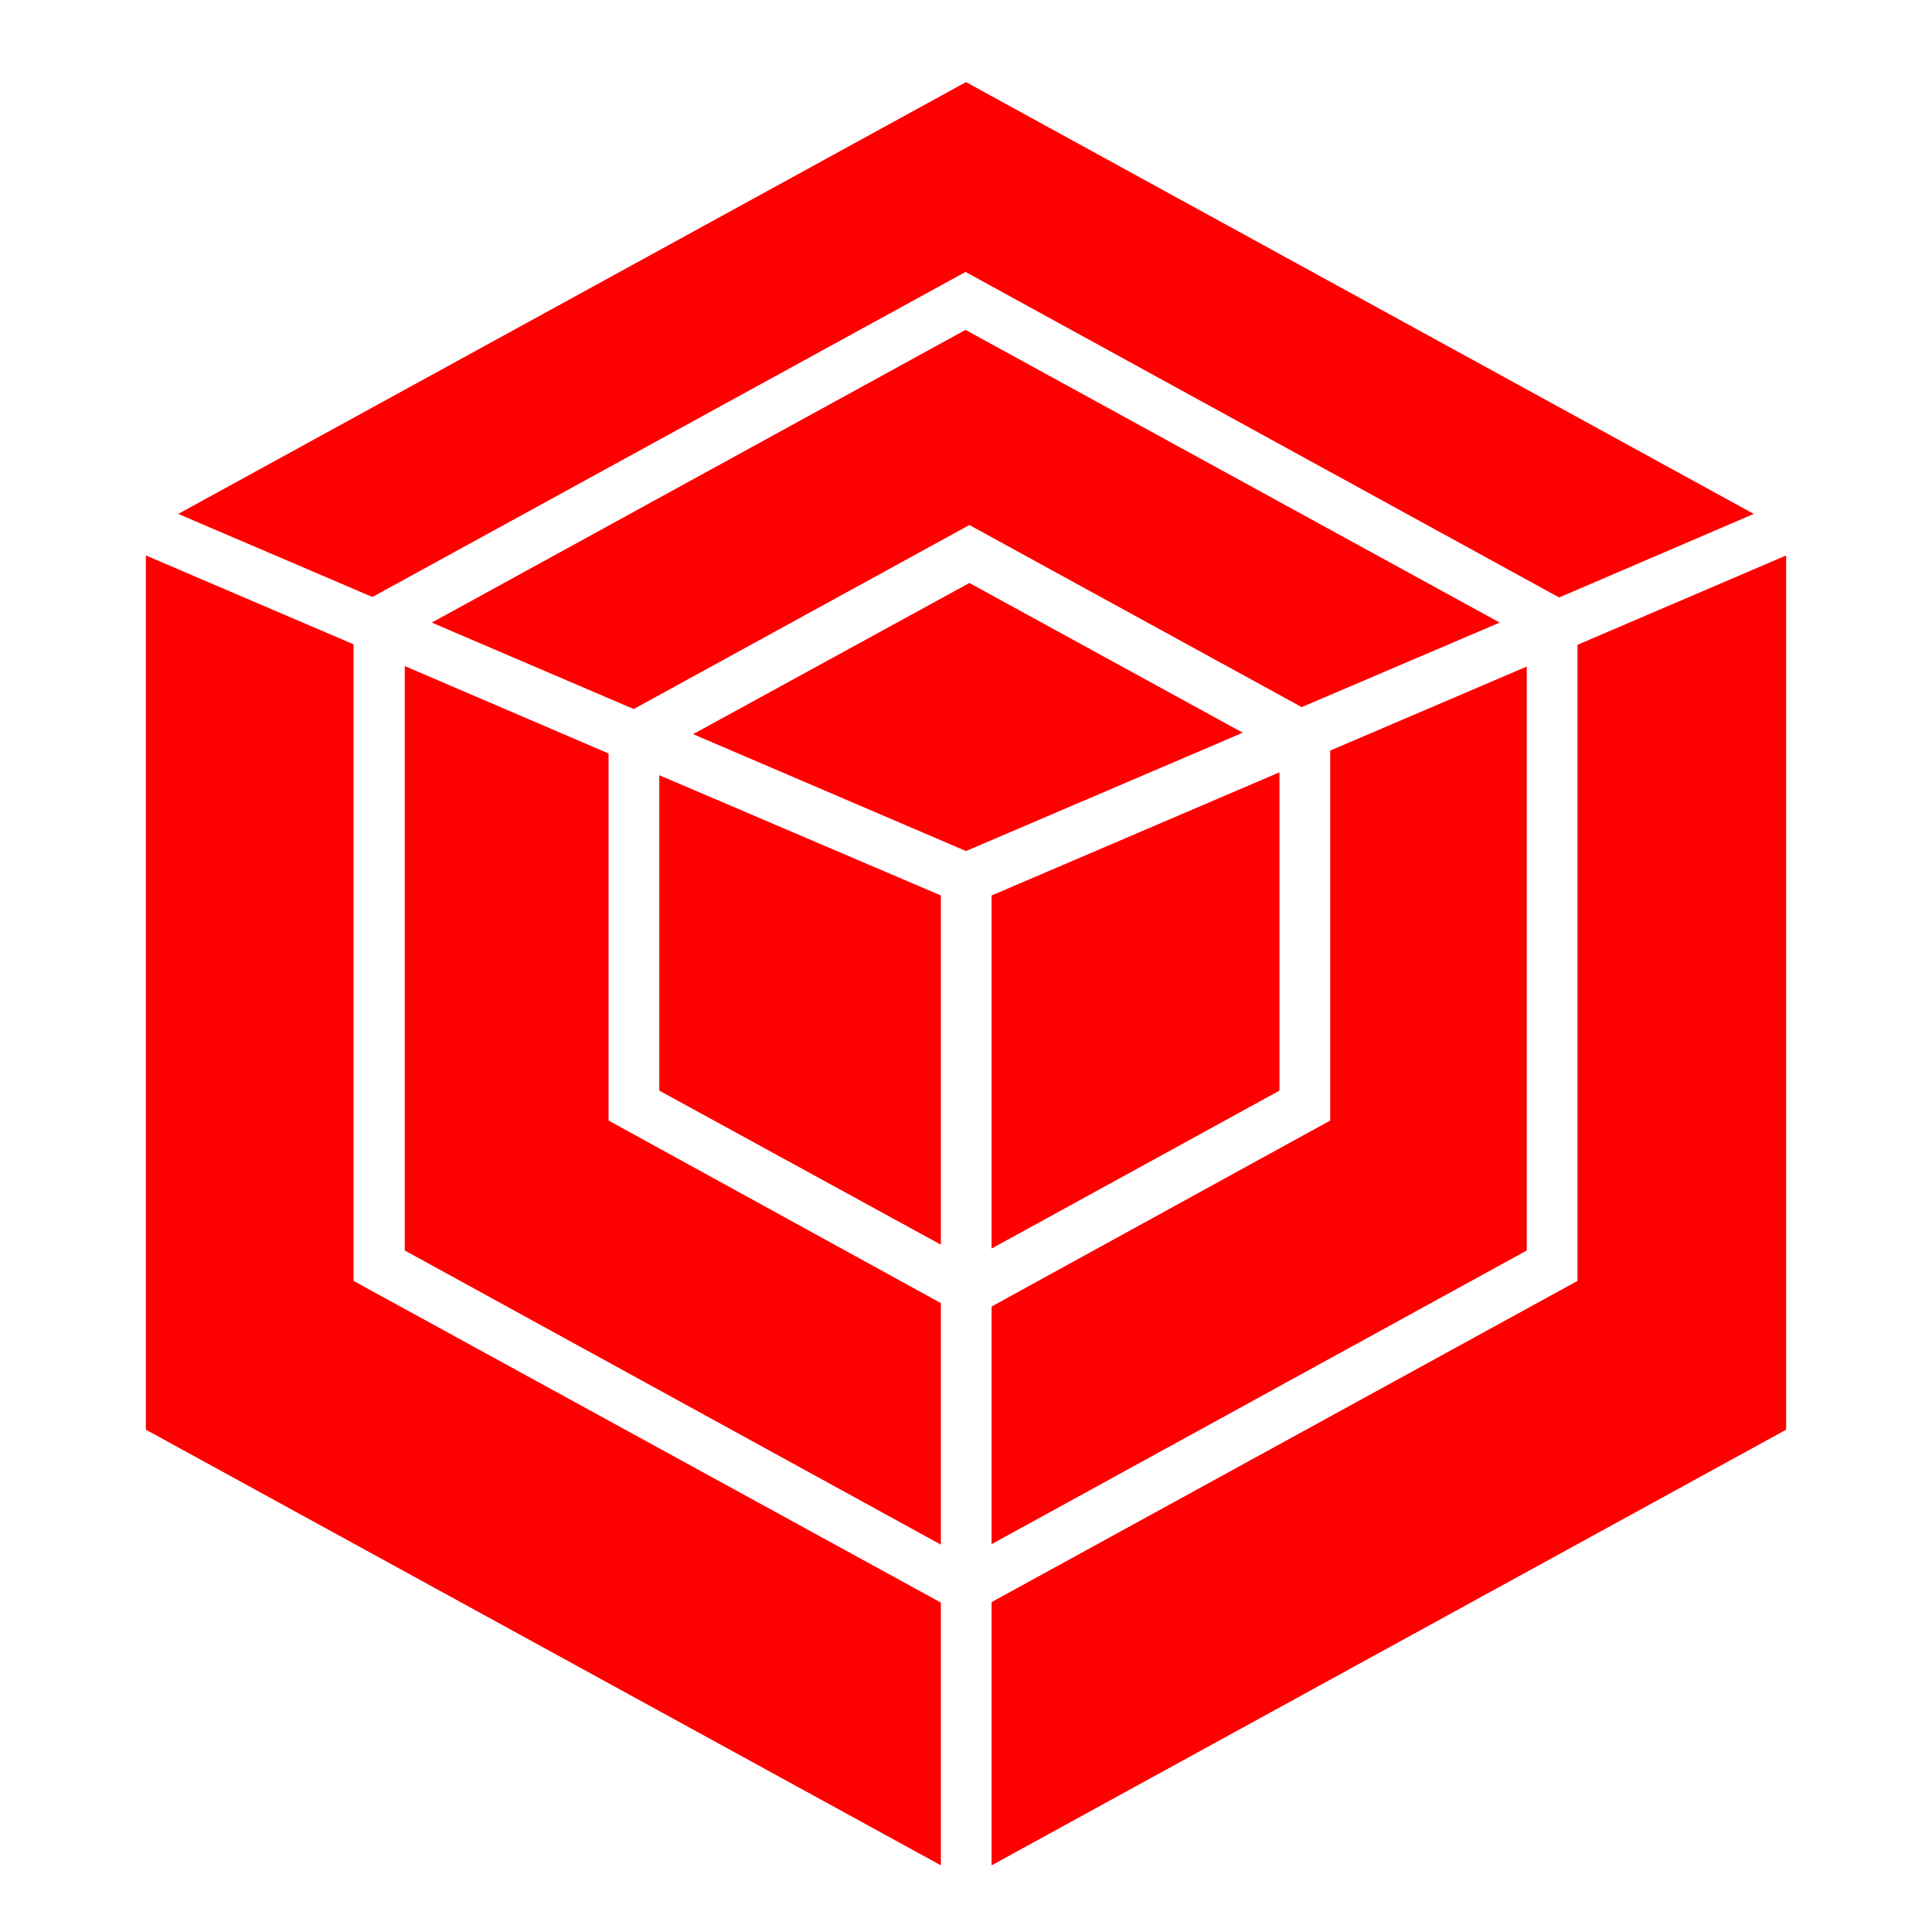
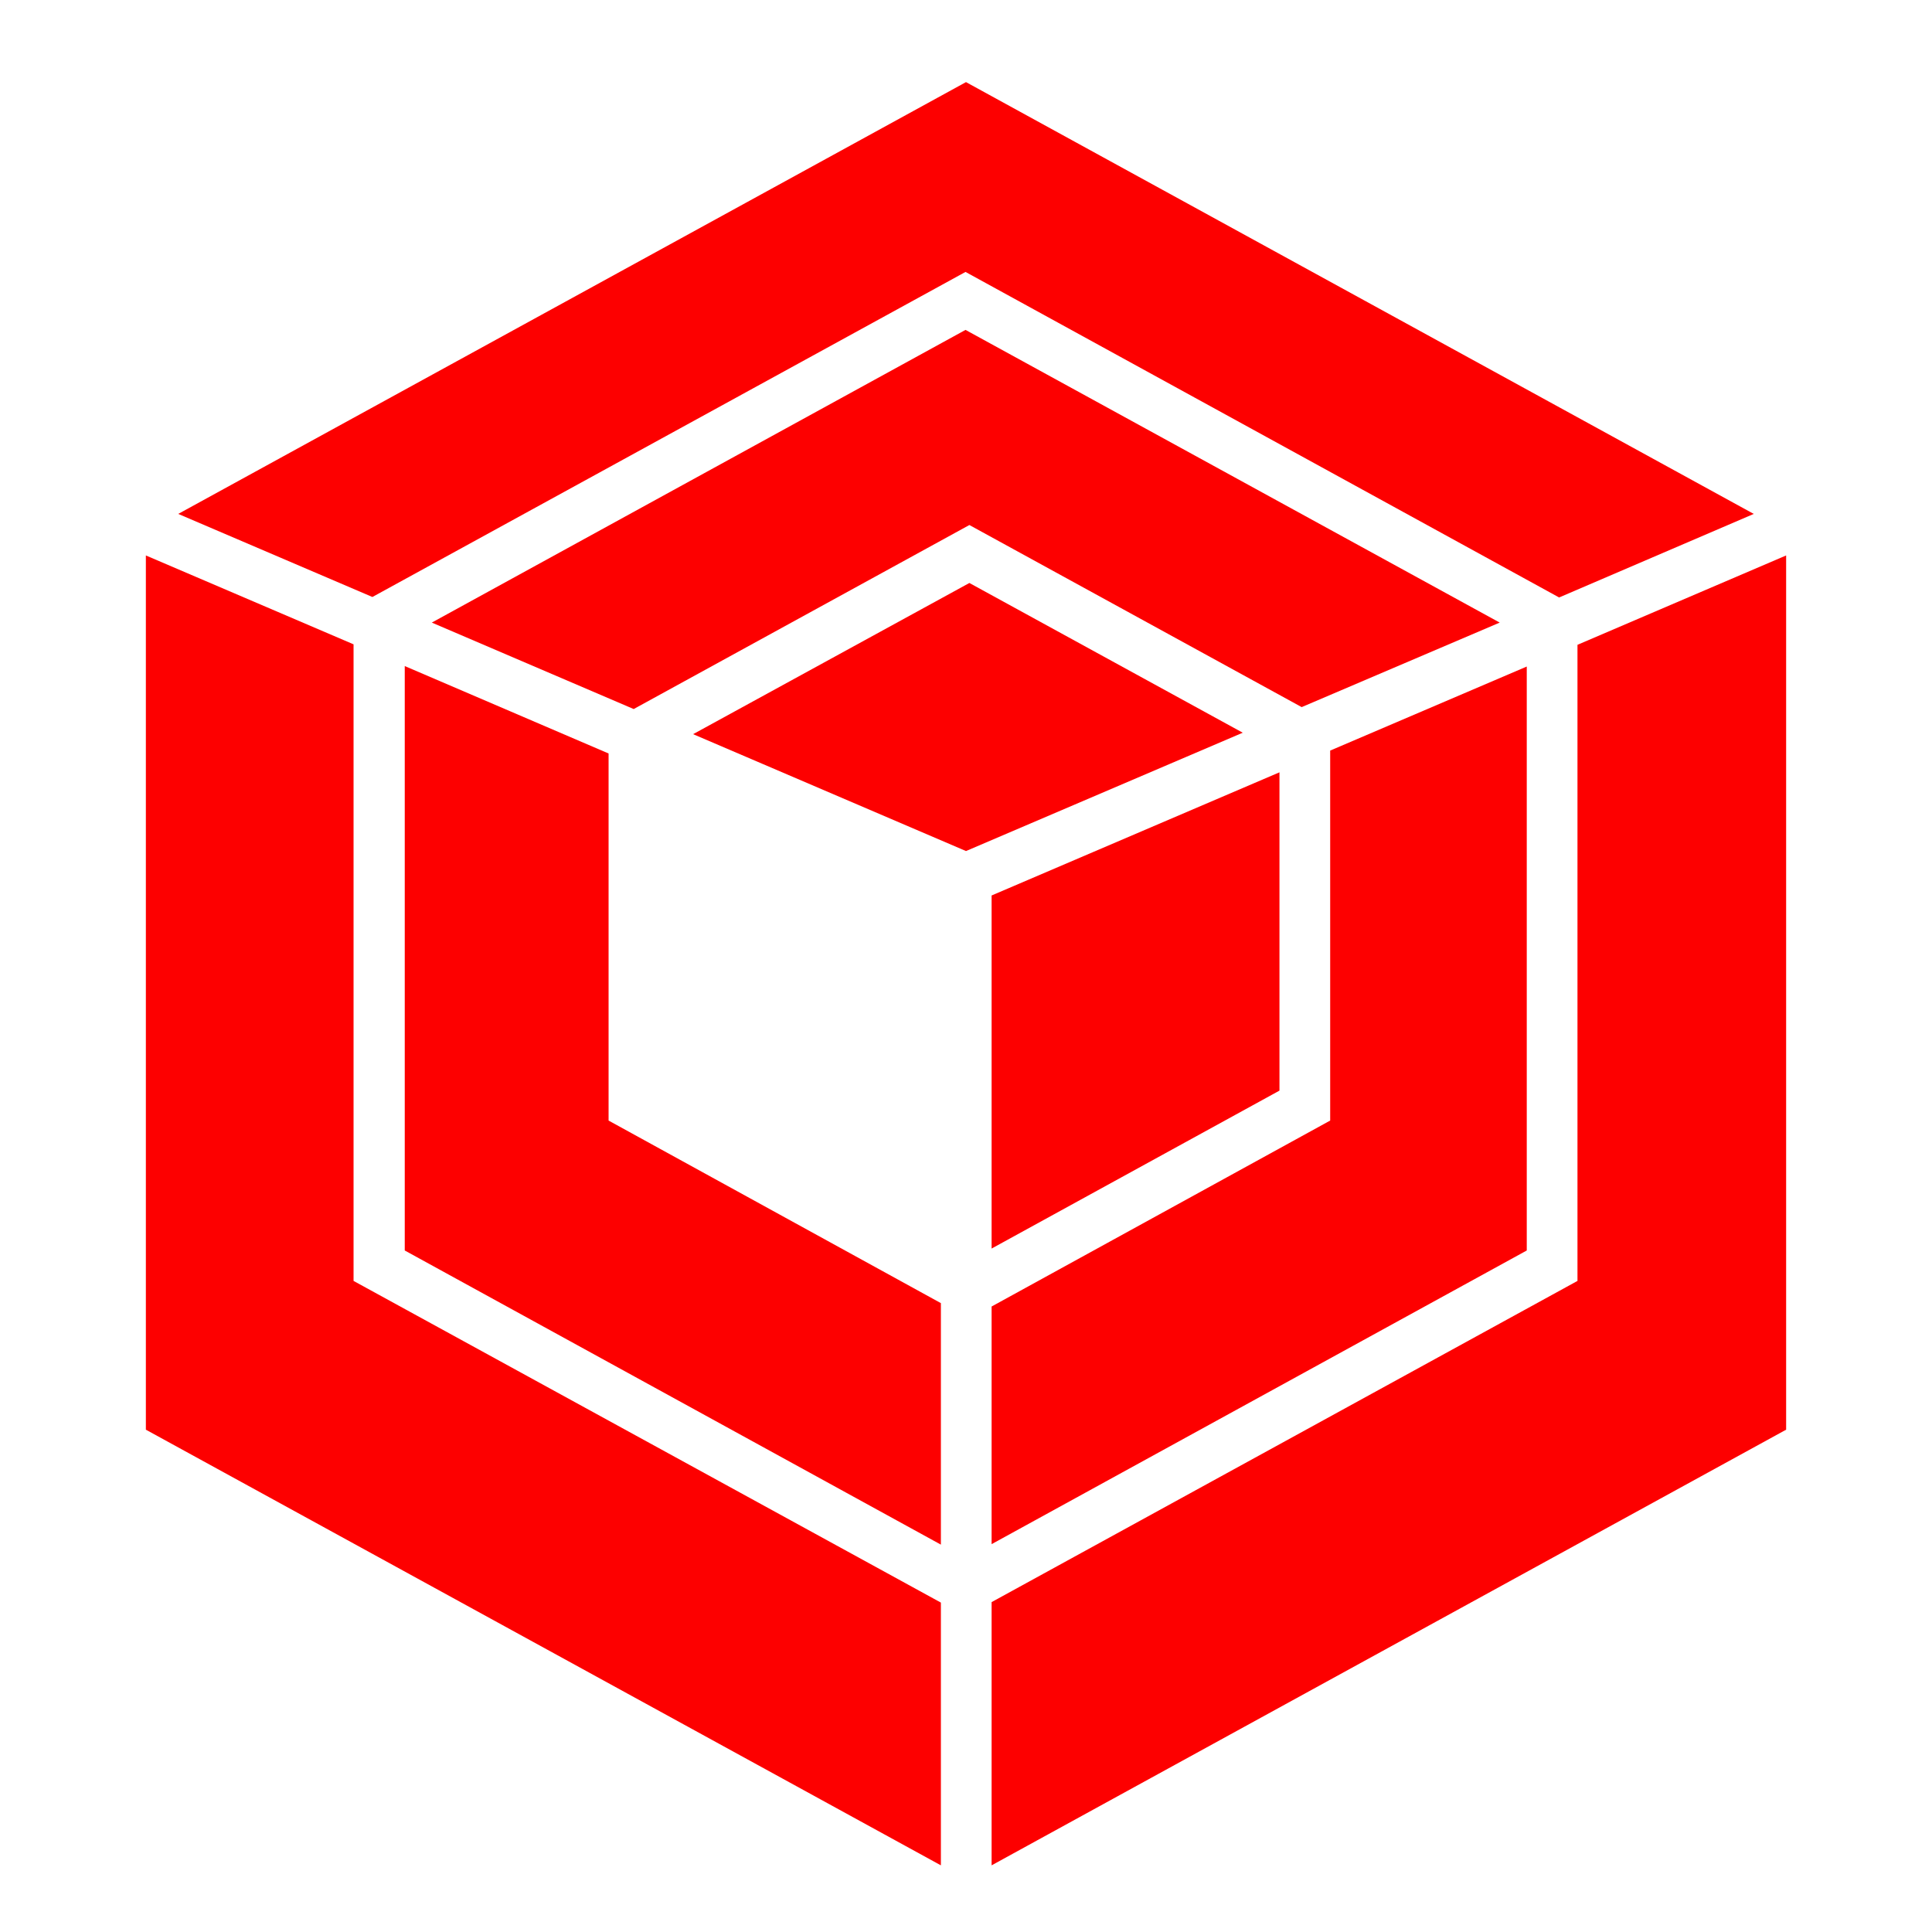
<svg xmlns="http://www.w3.org/2000/svg" id="Layer_1" data-name="Layer 1" viewBox="0 0 40 40">
  <defs>
    <style>.cls-1{fill:#fd0000;}</style>
  </defs>
  <polygon class="cls-1" points="3.69 10.64 20 1.7 36.31 10.64 32.28 12.37 19.99 5.63 7.71 12.36 3.69 10.64" />
  <polygon class="cls-1" points="8.94 12.89 19.99 6.83 31.05 12.89 26.95 14.64 20.07 10.87 13.12 14.68 8.94 12.89" />
  <polygon class="cls-1" points="14.35 15.2 20.07 12.07 25.73 15.17 20 17.62 14.35 15.2" />
  <polygon class="cls-1" points="3.02 29.6 3.02 11.5 7.32 13.34 7.32 26.52 19.48 33.18 19.48 38.62 3.02 29.6" />
  <polygon class="cls-1" points="8.38 25.89 8.38 13.79 12.6 15.6 12.6 23.2 19.48 26.98 19.48 31.98 8.38 25.89" />
-   <polygon class="cls-1" points="13.65 22.58 13.65 16.05 19.48 18.54 19.48 25.77 13.65 22.58" />
  <polygon class="cls-1" points="20.53 25.85 20.53 18.54 26.49 15.99 26.49 22.58 20.53 25.85" />
  <polygon class="cls-1" points="20.53 31.97 20.53 27.05 27.54 23.2 27.54 15.54 31.61 13.8 31.61 25.89 20.53 31.97" />
  <polygon class="cls-1" points="20.53 38.62 20.53 33.17 32.66 26.52 32.66 13.35 36.98 11.5 36.98 29.6 20.53 38.62" />
</svg>